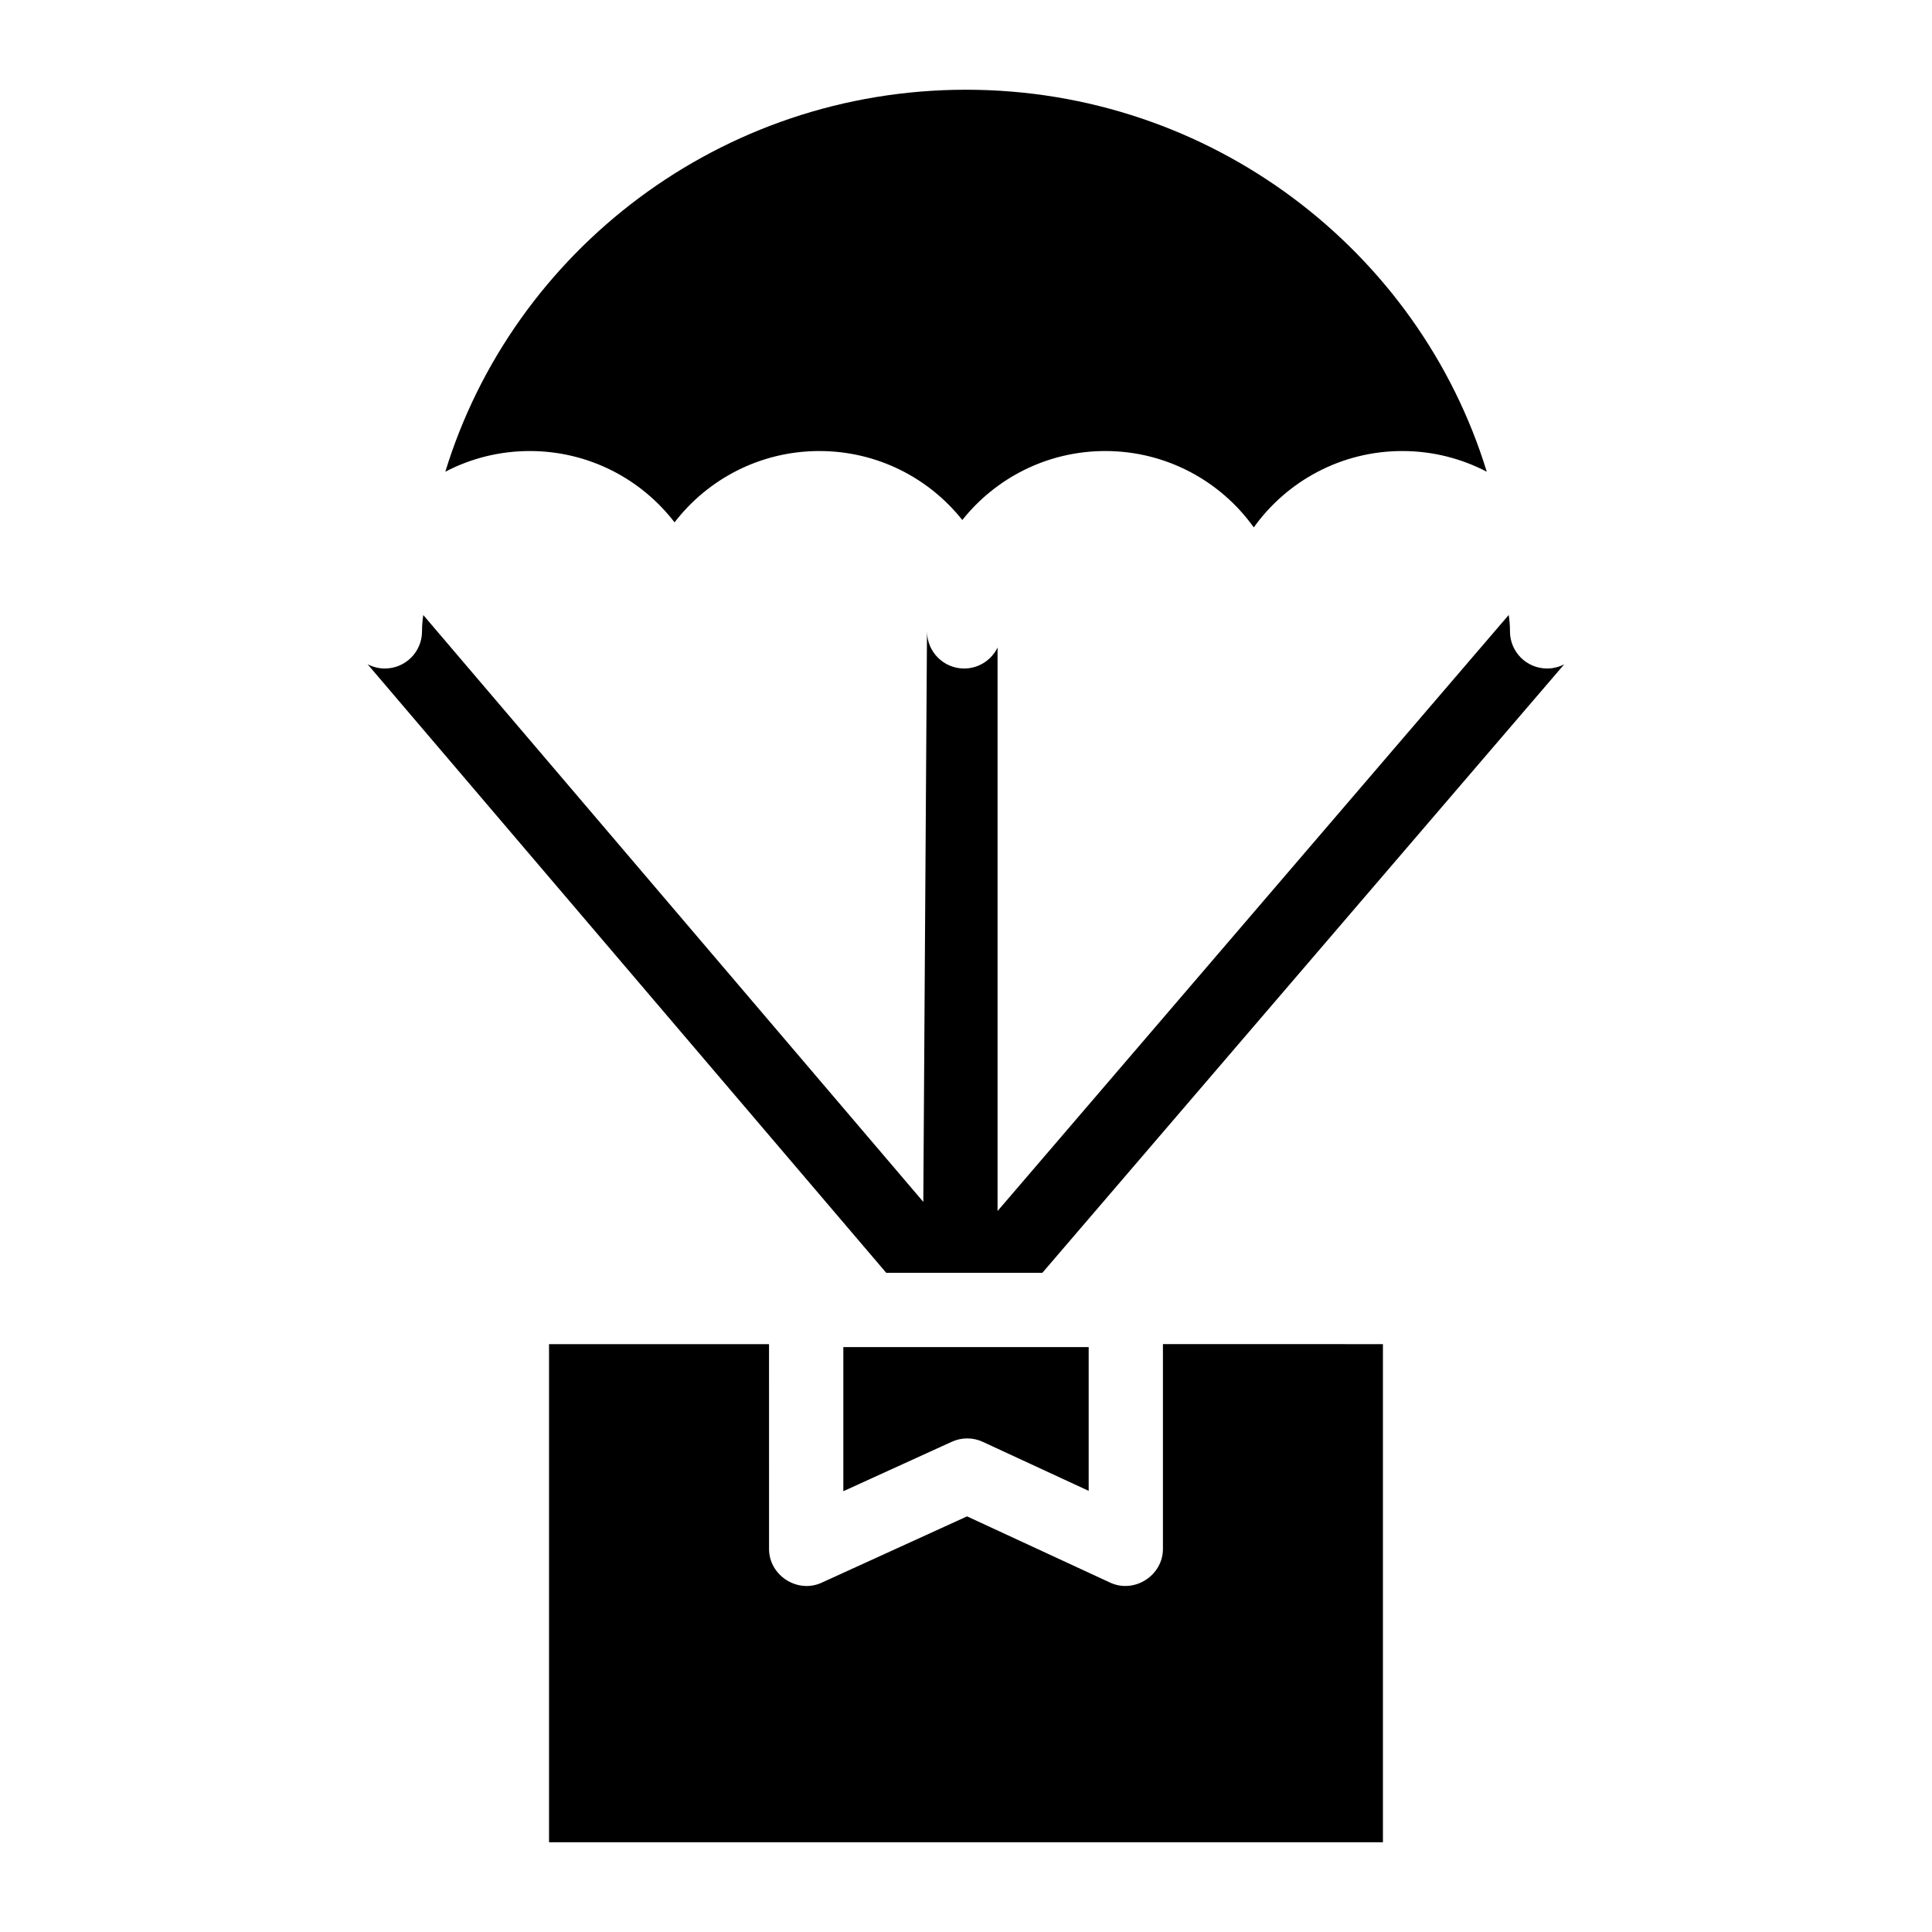
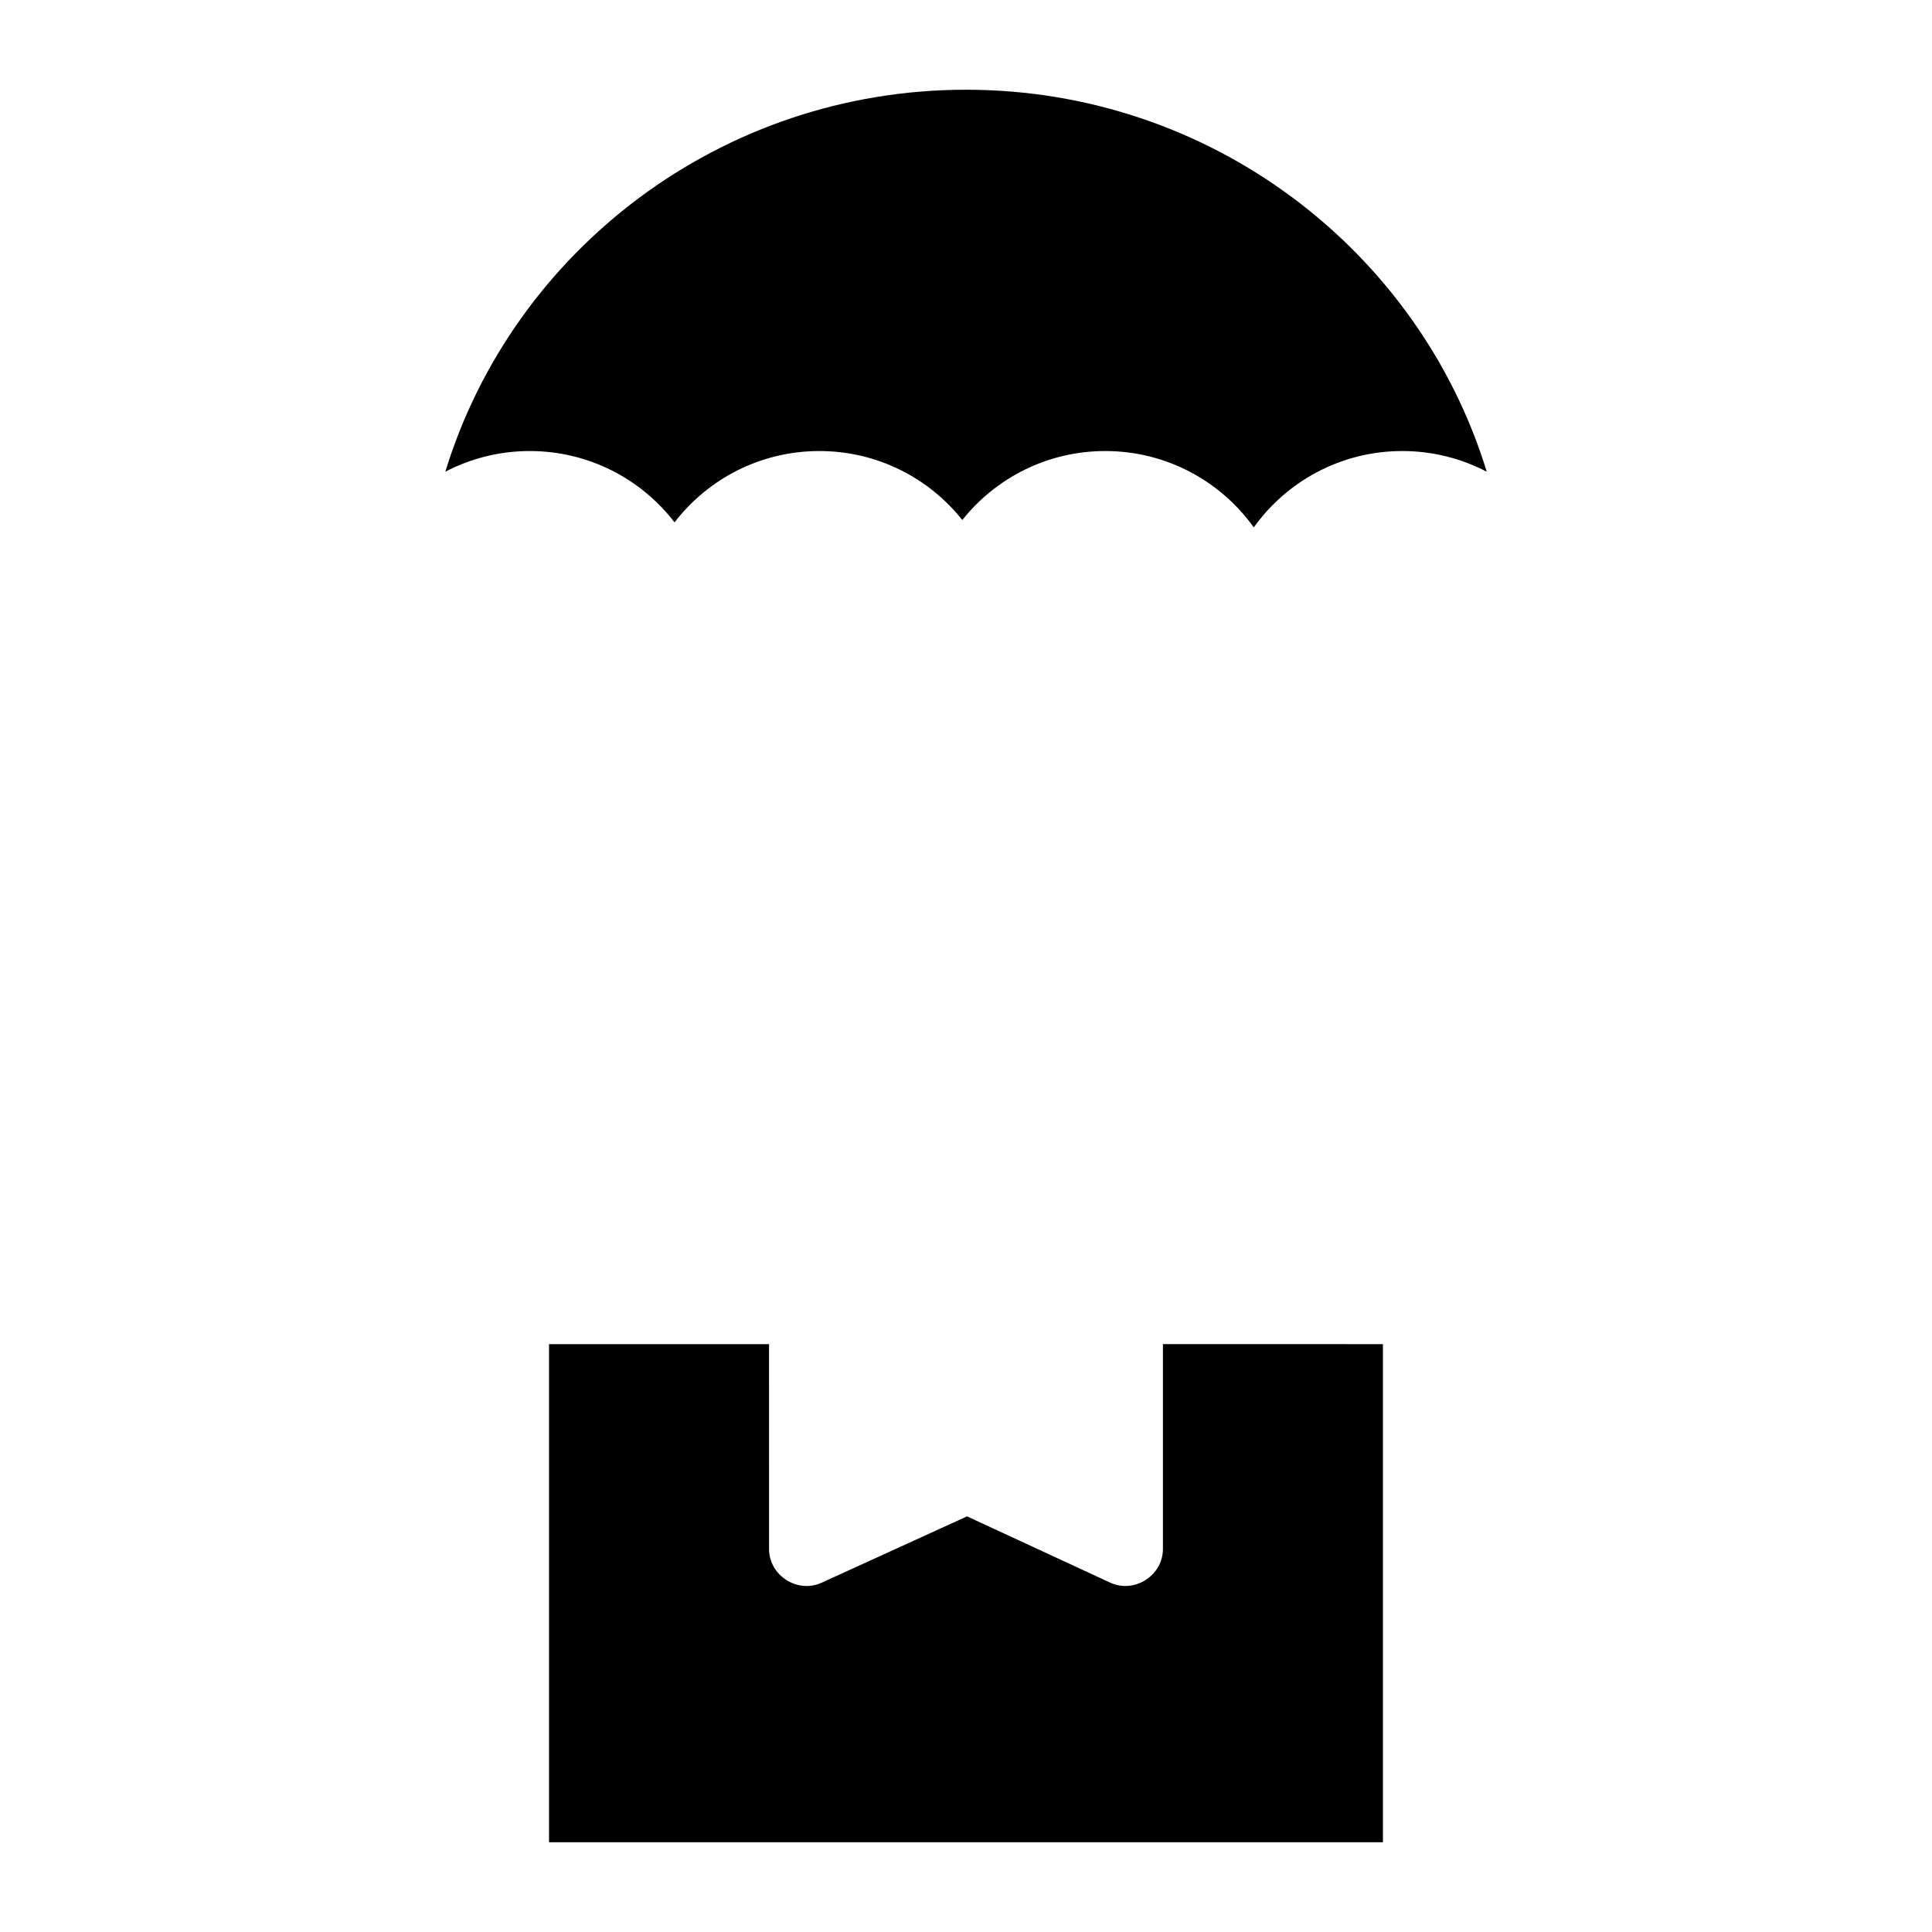
<svg xmlns="http://www.w3.org/2000/svg" fill="#000000" width="800px" height="800px" version="1.1" viewBox="144 144 512 512">
  <g>
    <path d="m510.49 500.21v132.01h-220.99v-132.01h58.301l0.004 54.277c0 7.035 7.527 11.875 13.922 8.953l38.555-17.586 37.934 17.562c6.406 2.961 13.973-1.871 13.973-8.934v-54.277z" />
-     <path d="m432.51 500.99v38.102l-28.062-12.988c-2.598-1.211-5.598-1.211-8.215-0.02l-28.742 13.105v-38.199z" />
    <path d="m538 269.01c-6.691-3.492-14.297-5.481-22.375-5.481-16.234 0-30.621 8.012-39.359 20.242-8.738-12.23-23.125-20.242-39.359-20.242-15.359 0-29.047 7.164-37.883 18.281-8.836-11.121-22.523-18.281-37.883-18.281-15.645 0-29.559 7.43-38.375 18.902-8.816-11.473-22.73-18.902-38.375-18.902-8.078 0-15.684 1.988-22.375 5.481 17.918-58.52 72.992-101.23 137.99-101.23 64.992 0 120.07 42.715 138 101.23z" />
-     <path d="m544.16 311.32c0-1.477-0.117-2.934-0.336-4.348l-135.46 157.96v-149.33c-1.594 3.285-4.961 5.559-8.855 5.559-5.434 0-9.84-4.41-9.84-9.84 0-2.008-0.984 151.19-0.984 151.19l-132.51-155.52c-0.215 1.418-0.336 2.856-0.336 4.328 0 5.434-4.41 9.84-9.84 9.84-1.652 0-3.219-0.414-4.586-1.133l136.78 160.5 0.66 0.777h41.387l0.668-0.777 137.63-160.48c-1.359 0.707-2.902 1.113-4.547 1.113-5.43 0-9.836-4.41-9.836-9.84z" />
  </g>
</svg>